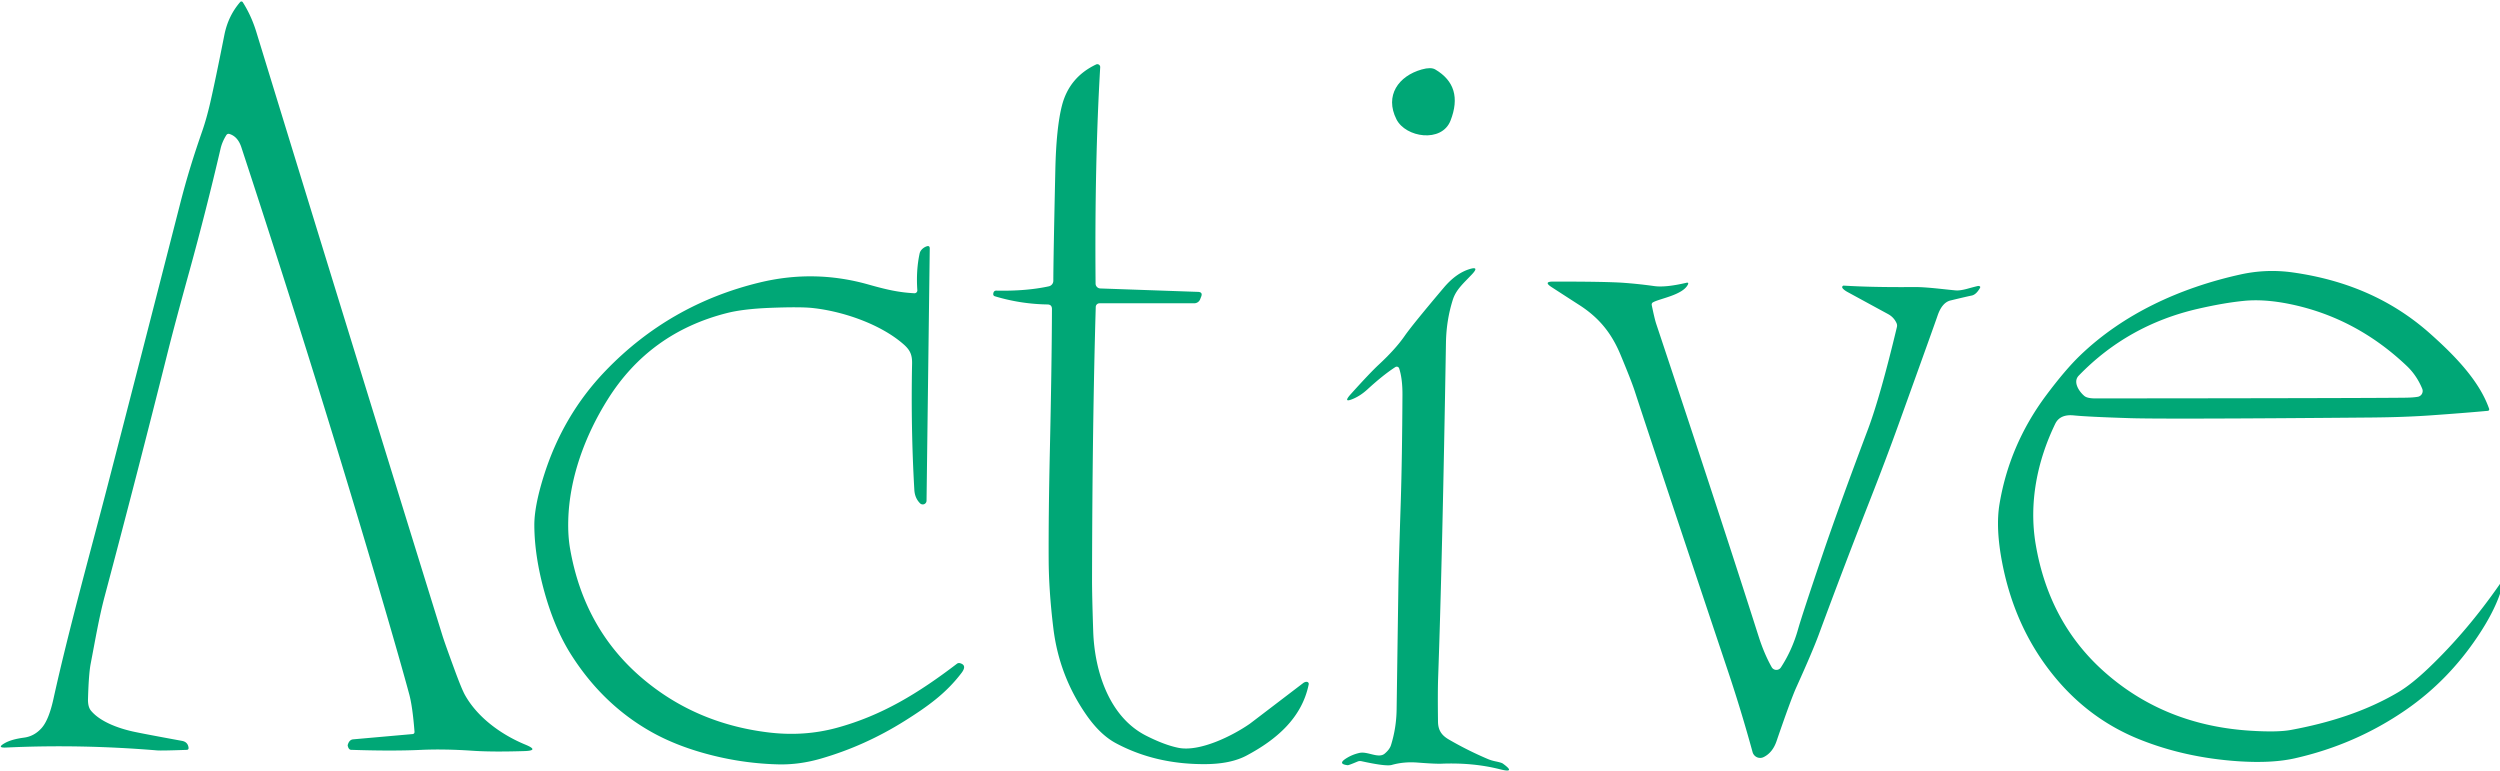
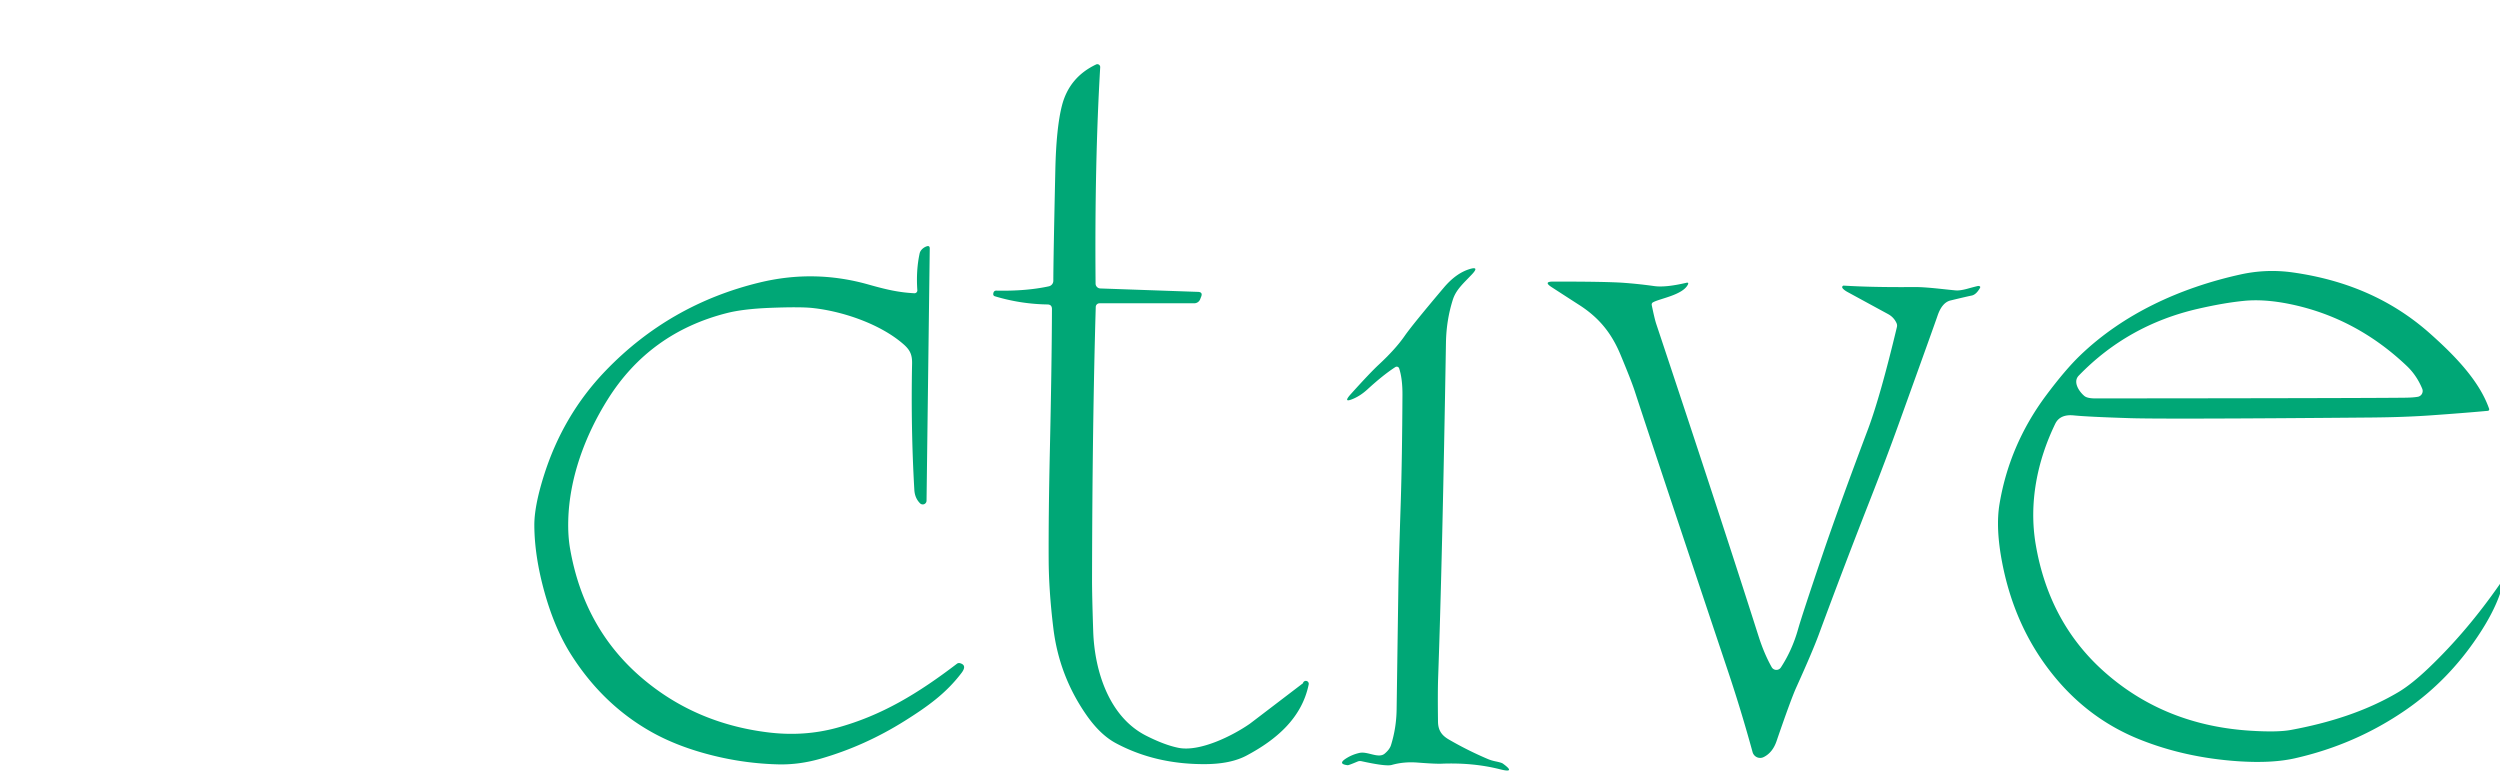
<svg xmlns="http://www.w3.org/2000/svg" version="1.1" viewBox="0.00 0.00 600.00 185.00">
-   <path fill="#00a776" d="   M 99.48 175.58   Q 99.02 169.65 98.24 166.71   Q 96.25 159.32 91.84 144.26   Q 76.55 92.05 57.93 35.36   Q 57.09 32.79 55.10 32.16   Q 54.59 32.00 54.30 32.46   Q 53.31 34.04 52.93 35.70   Q 49.46 50.57 45.45 65.11   Q 41.97 77.69 40.28 84.43   Q 32.98 113.58 25.12 143.12   C 23.75 148.26 22.81 153.87 21.77 159.26   Q 21.29 161.73 21.12 167.77   Q 21.07 169.65 21.85 170.58   C 24.06 173.23 28.39 174.77 31.80 175.54   Q 34.06 176.05 43.69 177.81   Q 45.07 178.07 45.25 179.43   Q 45.32 179.95 44.80 179.97   Q 38.74 180.18 37.75 180.10   Q 19.28 178.57 1.49 179.41   Q -0.93 179.52 1.18 178.33   Q 2.77 177.43 5.77 177.03   Q 8.21 176.71 9.98 174.74   Q 11.71 172.80 12.82 167.77   C 16.50 151.08 21.82 132.04 25.87 116.39   Q 33.69 86.19 43.29 48.68   C 44.87 42.54 46.49 37.35 48.52 31.51   Q 49.56 28.53 50.47 24.59   Q 51.65 19.47 53.85 8.38   Q 54.75 3.84 57.64 0.49   A 0.40 0.39 49.0 0 1 58.27 0.54   Q 60.32 3.76 61.53 7.71   Q 84.71 83.29 106.19 152.55   Q 106.74 154.32 109.01 160.50   Q 110.78 165.34 111.57 166.76   C 114.60 172.23 120.39 176.37 126.13 178.73   Q 129.56 180.15 125.85 180.26   Q 118.15 180.50 113.42 180.18   Q 106.65 179.72 101.07 179.97   Q 93.99 180.29 84.26 179.96   Q 83.68 179.94 83.46 179.00   Q 83.43 178.86 83.48 178.71   Q 83.84 177.52 84.77 177.44   L 98.98 176.18   Q 99.52 176.14 99.48 175.58   Z" />
-   <path fill="#00a776" d="   M 252.47 74.17   Q 252.47 73.08 251.38 73.07   Q 244.95 72.97 238.78 71.11   Q 238.35 70.98 238.38 70.54   Q 238.39 70.38 238.44 70.22   Q 238.61 69.74 239.12 69.75   Q 246.27 69.90 251.71 68.72   A 1.37 1.37 0.0 0 0 252.80 67.38   Q 252.81 62.11 253.28 40.80   Q 253.50 30.68 254.87 25.33   Q 256.62 18.53 263.07 15.47   A 0.69 0.69 0.0 0 1 264.05 16.13   Q 262.69 39.17 262.94 68.06   A 1.18 1.18 0.0 0 0 264.08 69.23   L 287.51 70.05   Q 288.74 70.09 288.27 71.23   L 288.03 71.84   A 1.54 1.51 10.7 0 1 286.61 72.79   L 263.88 72.79   A 0.90 0.90 0.0 0 0 262.98 73.67   Q 262.16 101.75 262.09 139.00   Q 262.08 142.71 262.37 151.49   C 262.69 161.20 266.26 172.10 275.06 176.56   Q 279.45 178.79 282.79 179.47   C 287.92 180.52 295.81 176.59 299.96 173.70   Q 300.00 173.68 312.71 163.98   Q 313.16 163.63 313.60 163.64   A 0.50 0.50 0.0 0 1 314.09 164.25   C 312.45 172.30 306.37 177.50 299.20 181.32   Q 295.38 183.36 289.27 183.39   Q 277.35 183.47 267.82 178.37   Q 264.09 176.37 260.83 171.73   Q 254.19 162.26 252.80 150.74   Q 251.71 141.76 251.68 134.26   Q 251.63 123.57 251.96 108.52   Q 252.42 88.03 252.47 74.17   Z" />
-   <path fill="#00a776" d="   M 344.46 16.67   Q 351.34 20.72 348.12 28.96   C 346.01 34.34 337.35 33.03 335.14 28.62   C 332.28 22.93 335.64 18.24 341.22 16.67   Q 343.42 16.05 344.46 16.67   Z" />
+   <path fill="#00a776" d="   M 252.47 74.17   Q 252.47 73.08 251.38 73.07   Q 244.95 72.97 238.78 71.11   Q 238.35 70.98 238.38 70.54   Q 238.39 70.38 238.44 70.22   Q 238.61 69.74 239.12 69.75   Q 246.27 69.90 251.71 68.72   A 1.37 1.37 0.0 0 0 252.80 67.38   Q 252.81 62.11 253.28 40.80   Q 253.50 30.68 254.87 25.33   Q 256.62 18.53 263.07 15.47   A 0.69 0.69 0.0 0 1 264.05 16.13   Q 262.69 39.17 262.94 68.06   A 1.18 1.18 0.0 0 0 264.08 69.23   L 287.51 70.05   Q 288.74 70.09 288.27 71.23   L 288.03 71.84   A 1.54 1.51 10.7 0 1 286.61 72.79   L 263.88 72.79   A 0.90 0.90 0.0 0 0 262.98 73.67   Q 262.16 101.75 262.09 139.00   Q 262.08 142.71 262.37 151.49   C 262.69 161.20 266.26 172.10 275.06 176.56   Q 279.45 178.79 282.79 179.47   C 287.92 180.52 295.81 176.59 299.96 173.70   Q 300.00 173.68 312.71 163.98   A 0.50 0.50 0.0 0 1 314.09 164.25   C 312.45 172.30 306.37 177.50 299.20 181.32   Q 295.38 183.36 289.27 183.39   Q 277.35 183.47 267.82 178.37   Q 264.09 176.37 260.83 171.73   Q 254.19 162.26 252.80 150.74   Q 251.71 141.76 251.68 134.26   Q 251.63 123.57 251.96 108.52   Q 252.42 88.03 252.47 74.17   Z" />
  <path fill="#00a776" d="   M 219.45 70.38   A 0.68 0.68 0.0 0 0 220.16 69.65   Q 219.83 64.92 220.71 60.83   C 220.88 60.03 221.65 59.36 222.43 59.11   Q 223.15 58.89 223.14 59.64   L 222.37 120.17   A 0.91 0.91 0.0 0 1 220.82 120.80   Q 219.55 119.54 219.44 117.54   Q 218.59 102.92 218.90 87.26   C 218.94 85.14 218.42 83.99 216.81 82.59   C 211.33 77.81 202.36 74.71 195.00 73.92   Q 192.00 73.60 184.67 73.89   Q 178.36 74.15 174.48 75.13   Q 155.89 79.84 145.85 95.86   C 140.38 104.58 136.62 114.79 136.38 124.95   Q 136.29 128.60 136.81 131.63   Q 140.15 150.94 154.22 162.85   Q 166.89 173.58 184.16 175.75   Q 192.82 176.85 200.78 174.69   C 211.69 171.73 220.44 166.33 229.65 159.31   A 0.85 0.84 33.2 0 1 230.39 159.16   Q 232.18 159.64 230.76 161.51   C 227.06 166.38 222.70 169.52 217.09 173.04   Q 207.57 179.01 197.07 182.05   Q 191.86 183.57 186.81 183.45   Q 178.88 183.26 171.08 181.32   Q 162.74 179.25 156.42 175.71   Q 144.74 169.17 137.11 157.18   Q 133.16 150.98 130.71 142.24   Q 128.28 133.55 128.24 126.12   Q 128.21 121.63 130.42 114.50   Q 135.01 99.68 145.41 88.91   Q 160.72 73.04 182.28 67.81   Q 195.49 64.60 208.51 68.31   C 212.79 69.52 215.75 70.19 219.45 70.38   Z" />
  <path fill="#00a776" d="   M 335.80 88.42   A 0.62 0.61 -25.6 0 0 334.88 88.10   Q 331.97 89.98 328.21 93.43   Q 326.63 94.88 324.93 95.64   Q 322.13 96.88 324.18 94.60   Q 328.80 89.47 330.90 87.52   Q 334.96 83.75 337.14 80.59   Q 338.97 77.96 346.52 69.03   Q 349.36 65.67 352.52 64.64   Q 355.22 63.76 353.28 65.83   C 351.20 68.04 349.43 69.52 348.66 71.99   Q 347.12 76.88 347.03 82.25   Q 346.17 134.20 345.15 162.75   Q 345.03 166.28 345.12 173.21   C 345.15 175.32 346.05 176.52 347.75 177.50   Q 352.30 180.14 357.14 182.19   Q 357.91 182.51 358.89 182.72   Q 360.36 183.02 360.67 183.25   Q 363.97 185.63 360.01 184.63   Q 353.52 182.98 345.90 183.29   Q 344.42 183.34 340.23 183.02   Q 336.93 182.76 334.01 183.59   Q 332.62 183.98 326.76 182.69   Q 326.27 182.58 325.82 182.77   Q 323.67 183.68 323.45 183.65   Q 320.94 183.37 323.07 182.02   Q 324.55 181.08 326.27 180.70   C 328.26 180.26 330.84 182.14 332.34 180.86   Q 333.52 179.86 333.84 178.83   Q 335.13 174.69 335.19 170.25   Q 335.43 153.20 335.62 140.25   Q 335.67 136.22 336.19 120.25   Q 336.51 110.14 336.59 94.75   Q 336.61 90.91 335.80 88.42   Z" />
  <path fill="#00a776" d="   M 600.00 140.13   L 600.00 142.50   Q 598.40 147.14 594.68 152.70   Q 587.57 163.36 577.38 170.39   Q 565.31 178.71 550.74 182.00   Q 545.17 183.25 537.00 182.69   Q 524.36 181.81 513.55 177.48   Q 501.79 172.78 493.47 162.87   Q 483.62 151.14 480.52 135.03   Q 478.92 126.75 479.88 120.98   C 481.42 111.71 485.07 102.93 491.10 94.85   Q 495.63 88.79 499.14 85.39   C 509.59 75.30 523.26 69.07 537.68 65.88   Q 543.98 64.48 550.38 65.40   C 562.82 67.18 573.85 71.70 583.31 80.14   C 589.08 85.28 595.03 91.35 597.39 98.11   A 0.37 0.36 77.7 0 1 597.08 98.60   Q 591.35 99.13 583.17 99.70   Q 576.96 100.13 569.33 100.20   Q 519.97 100.63 511.25 100.36   Q 501.10 100.04 497.75 99.70   Q 494.40 99.35 493.25 101.72   C 488.91 110.70 486.88 120.77 488.58 130.72   Q 491.80 149.60 505.24 161.42   Q 519.63 174.08 540.08 175.37   Q 546.59 175.78 549.80 175.19   C 558.91 173.51 567.76 170.76 575.58 166.13   Q 578.77 164.24 582.93 160.27   Q 592.10 151.52 600.00 140.13   Z   M 527.61 74.09   Q 510.70 77.95 498.89 90.16   C 497.41 91.69 499.03 94.04 500.27 95.05   Q 500.97 95.62 502.90 95.62   Q 566.60 95.57 577.12 95.45   Q 579.14 95.43 580.27 95.23   A 1.42 1.41 73.7 0 0 581.33 93.28   Q 580.00 90.08 577.63 87.83   Q 565.37 76.19 549.49 72.96   Q 543.38 71.72 538.52 72.21   Q 533.70 72.69 527.61 74.09   Z" />
  <path fill="#00a776" d="   M 396.43 73.28   Q 397.12 76.64 397.51 77.78   Q 412.89 123.93 422.03 152.62   Q 423.38 156.87 425.20 160.11   A 1.29 1.29 0.0 0 0 427.41 160.19   Q 430.12 156.04 431.53 151.03   Q 432.48 147.67 437.35 133.29   Q 441.22 121.88 448.31 103.04   Q 451.28 95.13 455.26 78.48   Q 455.37 77.99 455.16 77.53   Q 454.51 76.12 453.12 75.37   Q 449.32 73.31 443.42 70.09   Q 442.56 69.62 442.20 69.15   A 0.38 0.37 73.2 0 1 442.52 68.55   Q 449.61 68.98 459.23 68.89   C 462.27 68.86 465.88 69.37 469.30 69.69   Q 470.33 69.79 472.05 69.33   Q 474.64 68.62 474.80 68.63   Q 475.45 68.68 475.18 69.14   Q 474.25 70.74 473.18 70.94   Q 472.10 71.15 468.13 72.11   Q 466.07 72.61 465.00 75.80   Q 464.38 77.65 455.79 101.48   Q 452.64 110.23 448.73 120.19   Q 442.45 136.20 436.49 152.34   Q 434.96 156.46 431.12 164.95   Q 429.84 167.76 426.38 177.85   Q 425.43 180.63 423.28 181.70   A 1.89 1.88 69.0 0 1 420.62 180.51   Q 417.90 170.60 414.85 161.48   Q 397.04 108.26 392.31 93.79   Q 391.49 91.29 388.90 85.08   C 386.78 80.01 383.82 76.22 378.79 73.05   Q 377.85 72.45 372.37 68.90   Q 370.34 67.58 372.76 67.58   Q 385.57 67.57 389.75 67.88   Q 393.40 68.15 397.02 68.66   Q 399.71 69.04 404.72 67.87   Q 405.39 67.72 405.08 68.33   C 403.81 70.80 398.44 71.63 396.77 72.53   Q 396.32 72.77 396.43 73.28   Z" />
</svg>